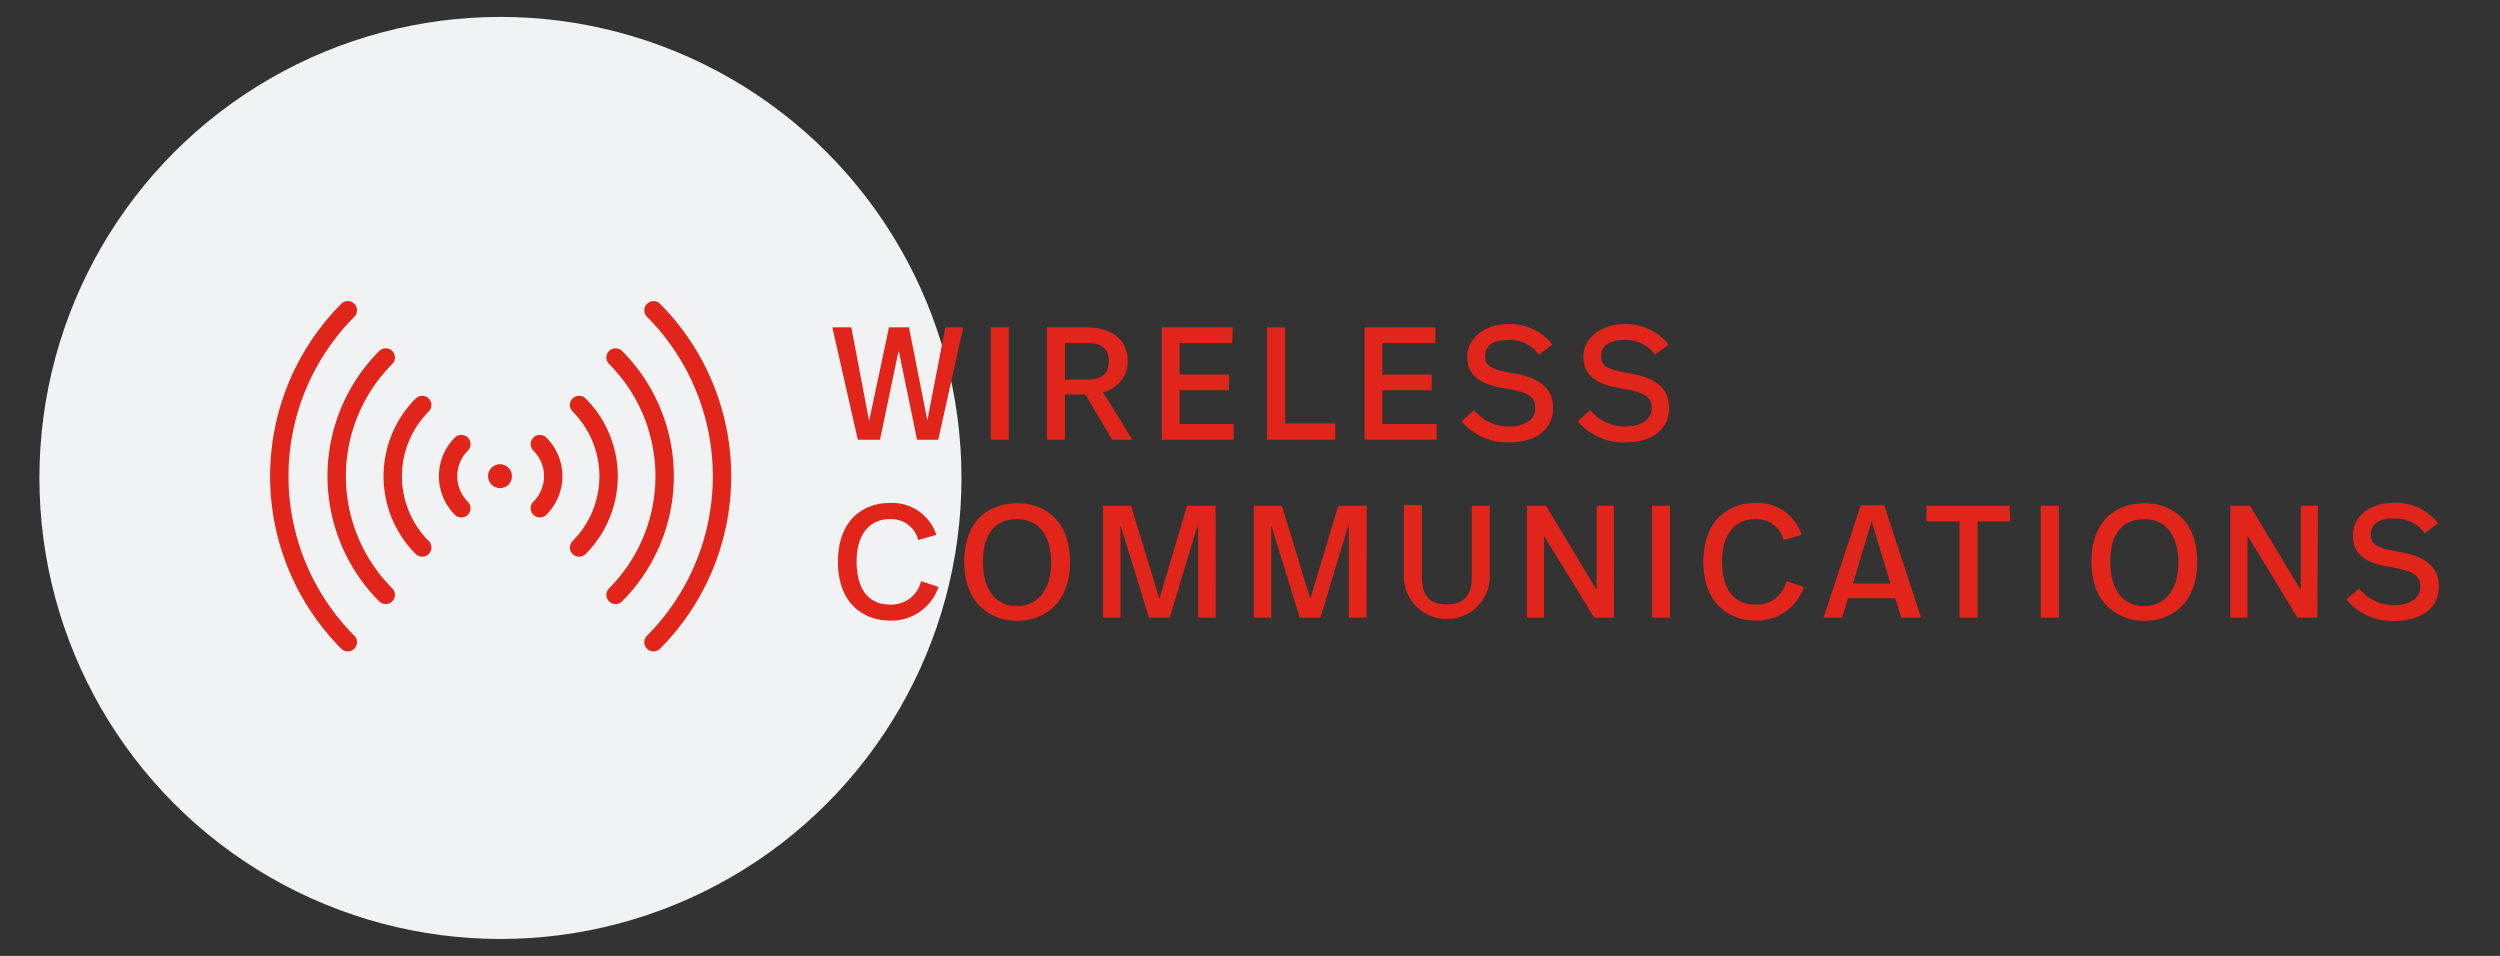
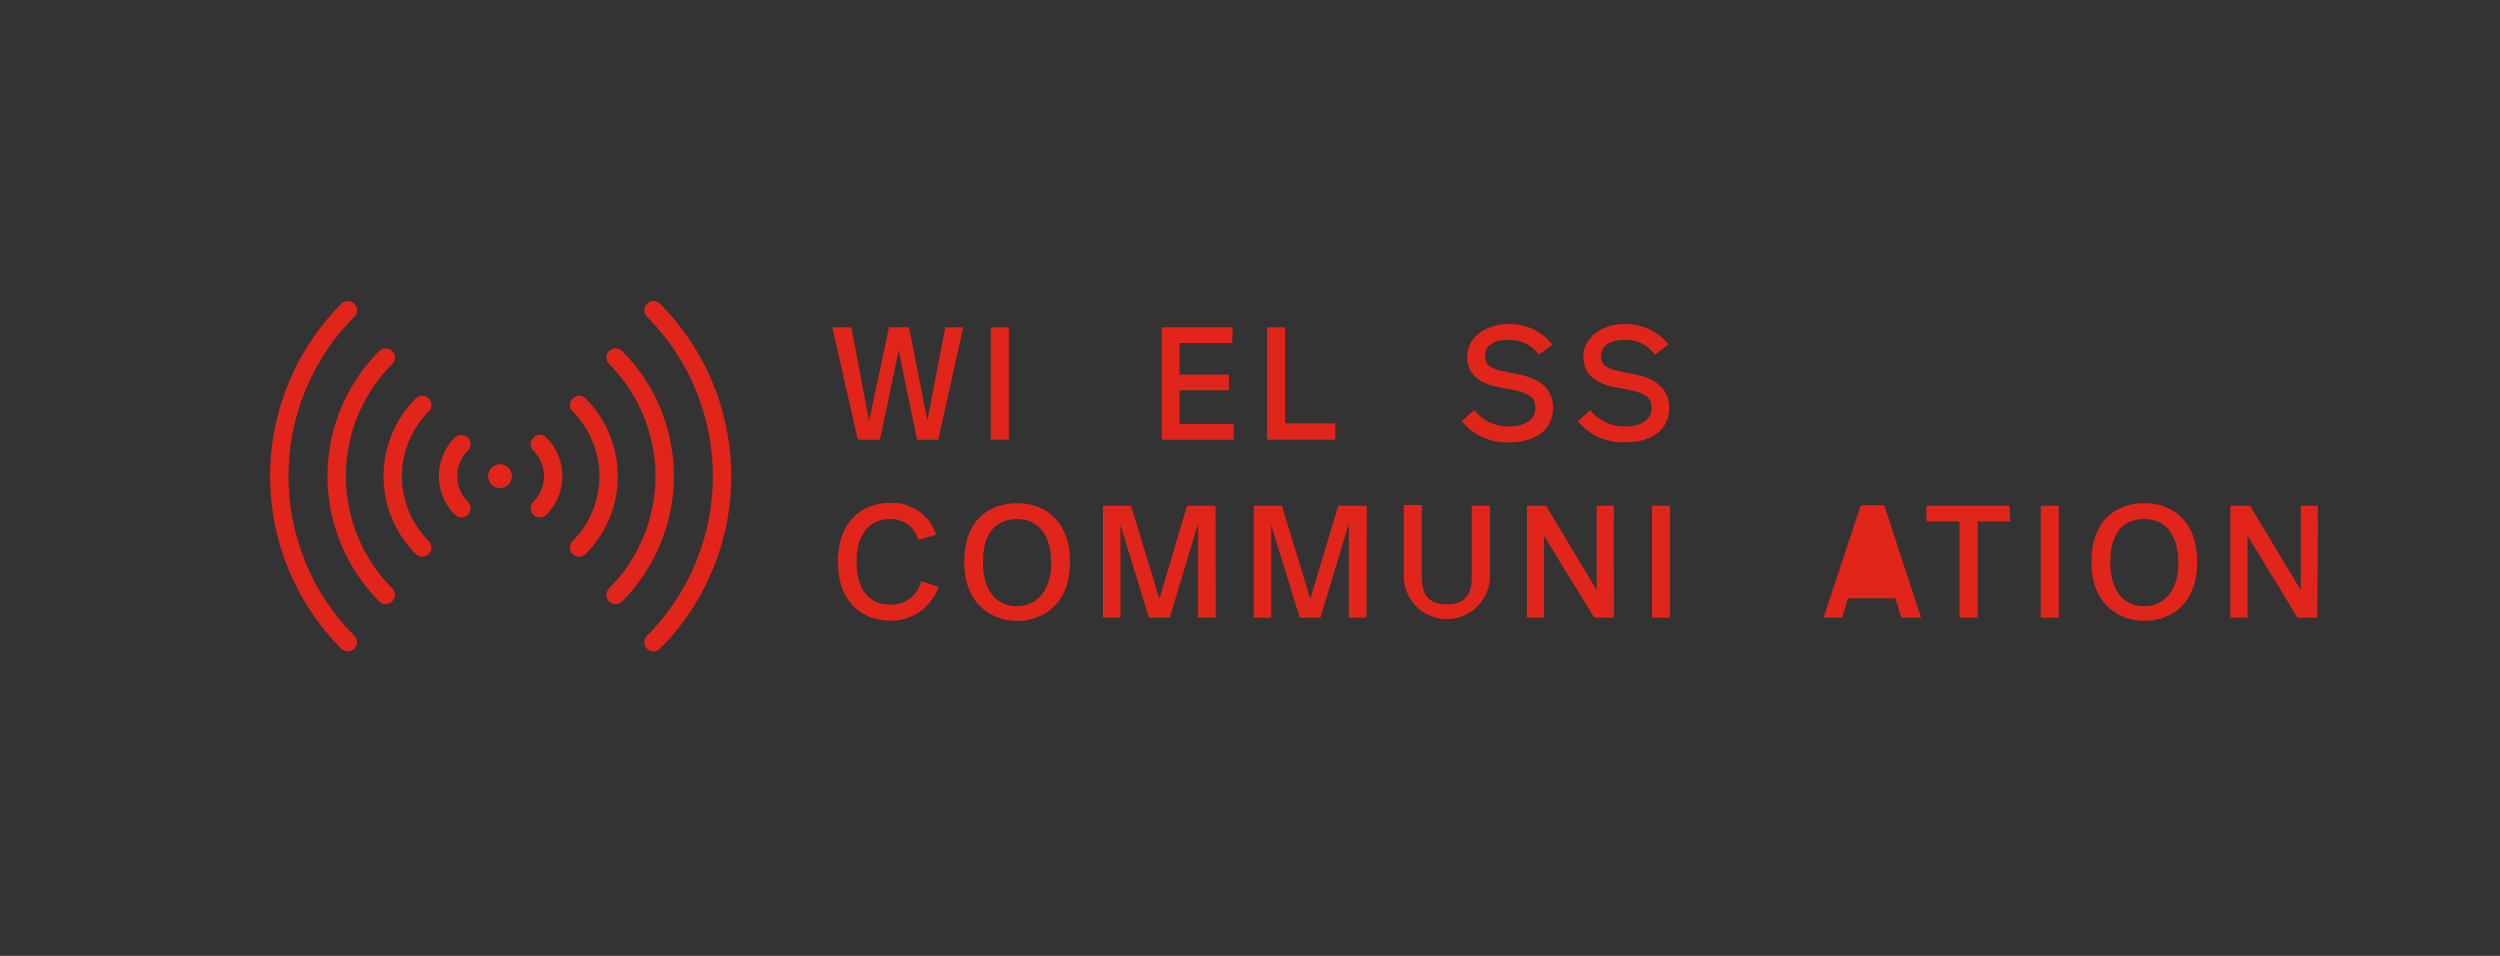
<svg xmlns="http://www.w3.org/2000/svg" id="Layer_1" data-name="Layer 1" viewBox="0 0 170 65">
  <rect x="0" y="0" width="170" height="65" fill="#333333" stroke="none" />
  <defs>
    <style>.cls-1{fill:#f1f2f3;}.cls-2{fill:#e1251b;}.cls-3{fill:none;stroke:#e1251b;stroke-linecap:round;stroke-miterlimit:10;stroke-width:1.25px;}</style>
  </defs>
-   <circle class="cls-1" cx="34.03" cy="32.5" r="31.35" />
  <path class="cls-2" d="M63.8,29.9H62.36l-1.25-6.08L59.84,29.9H58.33L56.6,22.26h1.29l1.21,6.37,1.35-6.37h1.36l1.25,6.33,1.22-6.33H65.5Z" />
  <path class="cls-2" d="M68.6,29.9H67.37V22.26H68.6Z" />
-   <path class="cls-2" d="M76.68,24.52A2.12,2.12,0,0,1,75,26.66l2,3.24H75.63l-1.82-3.07H72.42V29.9H71.19V22.26h2.7C75.87,22.26,76.68,23.34,76.68,24.52Zm-4.26-1.19v2.48H74c.74,0,1.4-.28,1.4-1.28,0-.8-.52-1.2-1.37-1.2Z" />
  <path class="cls-2" d="M83.79,23.33H80.21v2.14h3.36v1.07H80.21v2.29h3.68V29.9H79V22.26h4.82Z" />
  <path class="cls-2" d="M87.39,28.79H90.8V29.9H86.16V22.26h1.23Z" />
-   <path class="cls-2" d="M97.61,23.33H94v2.14h3.36v1.07H94v2.29h3.69V29.9H92.79V22.26h4.82Z" />
  <path class="cls-2" d="M99.39,28.64l.85-.75A3,3,0,0,0,102.65,29c1,0,1.75-.45,1.75-1.21s-.31-1.1-2.12-1.39-2.51-1-2.51-2.17,1.12-2.19,2.79-2.19a3.65,3.65,0,0,1,3,1.39l-.91.69a2.44,2.44,0,0,0-2.12-1c-1,0-1.54.38-1.54,1.07s.32.92,2,1.21,2.62,1,2.62,2.34-1,2.34-3.05,2.34A4,4,0,0,1,99.39,28.64Z" />
  <path class="cls-2" d="M107.29,28.64l.85-.75A3,3,0,0,0,110.55,29c1,0,1.76-.45,1.76-1.21s-.32-1.1-2.13-1.39-2.51-1-2.51-2.17,1.12-2.19,2.79-2.19a3.67,3.67,0,0,1,3,1.39l-.92.69a2.43,2.43,0,0,0-2.12-1c-.95,0-1.54.38-1.54,1.07s.32.92,2,1.21,2.62,1,2.62,2.34-1,2.34-3,2.34A4,4,0,0,1,107.29,28.64Z" />
  <path class="cls-2" d="M63.67,36.37l-1.23.35a1.89,1.89,0,0,0-1.93-1.42c-1.41,0-2.26,1.07-2.26,2.88s.75,2.93,2.26,2.93a2.06,2.06,0,0,0,2.12-1.59l1.19.39A3.38,3.38,0,0,1,60.5,42.2c-1.59,0-3.52-1-3.52-4,0-2.87,1.76-4,3.53-4A3.16,3.16,0,0,1,63.67,36.37Z" />
  <path class="cls-2" d="M72.76,38.22c0,2.88-1.84,4-3.6,4-1.58,0-3.59-1-3.59-4s1.83-4,3.59-4C70.75,34.19,72.76,35.15,72.76,38.22Zm-5.92,0c0,1.81.8,3,2.32,3,1.36,0,2.32-1.09,2.32-2.92s-.8-3-2.32-3S66.84,36.35,66.84,38.18Z" />
  <path class="cls-2" d="M82.67,42h-1.2V35.61L79.54,42H78.13L76.19,35.7V42H75V34.39h1.91l1.93,6.34,1.88-6.34h1.94Z" />
  <path class="cls-2" d="M92.92,42h-1.2V35.61L89.79,42H88.38L86.44,35.7V42H85.26V34.39h1.91l1.93,6.34L91,34.39h1.94Z" />
  <path class="cls-2" d="M101.31,39.34a2.93,2.93,0,0,1-5.85,0v-5h1.23v4.93c0,1.3.58,1.83,1.7,1.83s1.69-.58,1.69-1.83V34.39h1.23Z" />
  <path class="cls-2" d="M109.75,42h-1.34L105,36.45V42h-1.17V34.39h1.3l3.44,5.74V34.39h1.17Z" />
  <path class="cls-2" d="M113.56,42h-1.23V34.39h1.23Z" />
-   <path class="cls-2" d="M122.51,36.37l-1.22.35a1.9,1.9,0,0,0-1.93-1.42c-1.41,0-2.26,1.07-2.26,2.88s.74,2.93,2.26,2.93a2.07,2.07,0,0,0,2.12-1.59l1.19.39a3.38,3.38,0,0,1-3.32,2.29c-1.59,0-3.52-1-3.52-4,0-2.87,1.76-4,3.53-4A3.15,3.15,0,0,1,122.51,36.37Z" />
-   <path class="cls-2" d="M128.88,40.68h-3.21L125.26,42H124l2.53-7.64h1.6L130.63,42h-1.34Zm-2.88-1h2.55l-1.28-4.24Z" />
+   <path class="cls-2" d="M128.88,40.68h-3.21L125.26,42H124l2.53-7.64h1.6L130.63,42h-1.34Zm-2.88-1l-1.28-4.24Z" />
  <path class="cls-2" d="M136.69,35.46h-2.21V42h-1.23V35.46H131V34.39h5.65Z" />
  <path class="cls-2" d="M140,42h-1.23V34.39H140Z" />
  <path class="cls-2" d="M149.41,38.22c0,2.88-1.83,4-3.6,4-1.58,0-3.59-1-3.59-4s1.83-4,3.59-4C147.4,34.19,149.41,35.15,149.41,38.22Zm-5.91,0c0,1.81.79,3,2.31,3,1.36,0,2.32-1.09,2.32-2.92s-.79-3-2.32-3S143.5,36.35,143.5,38.18Z" />
  <path class="cls-2" d="M157.58,42h-1.35l-3.4-5.58V42h-1.17V34.39H153l3.45,5.74V34.39h1.17Z" />
-   <path class="cls-2" d="M159.56,40.77l.86-.75a3,3,0,0,0,2.41,1.13c1,0,1.75-.46,1.75-1.21s-.31-1.1-2.12-1.4S160,37.59,160,36.37s1.12-2.18,2.79-2.18a3.66,3.66,0,0,1,3,1.39l-.91.68a2.46,2.46,0,0,0-2.12-1c-1,0-1.54.38-1.54,1.07s.32.92,2,1.21,2.62,1,2.62,2.34-1,2.34-3.06,2.34A4,4,0,0,1,159.56,40.77Z" />
  <path class="cls-3" d="M28.71,37.23a6.86,6.86,0,0,1,0-9.69" />
  <path class="cls-3" d="M31.37,34.56a3.09,3.09,0,0,1,0-4.36" />
  <path class="cls-3" d="M23.65,43.67a16,16,0,0,1,0-22.57" />
  <path class="cls-3" d="M26.23,40.45a11.43,11.43,0,0,1,0-16.14" />
  <path class="cls-3" d="M39.38,27.54a6.86,6.86,0,0,1,0,9.69" />
  <path class="cls-3" d="M36.71,30.2a3.07,3.07,0,0,1,0,4.36" />
  <path class="cls-3" d="M44.44,21.1a16,16,0,0,1,0,22.57" />
  <path class="cls-3" d="M41.86,24.31a11.43,11.43,0,0,1,0,16.14" />
  <path class="cls-2" d="M34,31.57a.81.81,0,1,0,.81.81A.81.81,0,0,0,34,31.57Z" />
</svg>